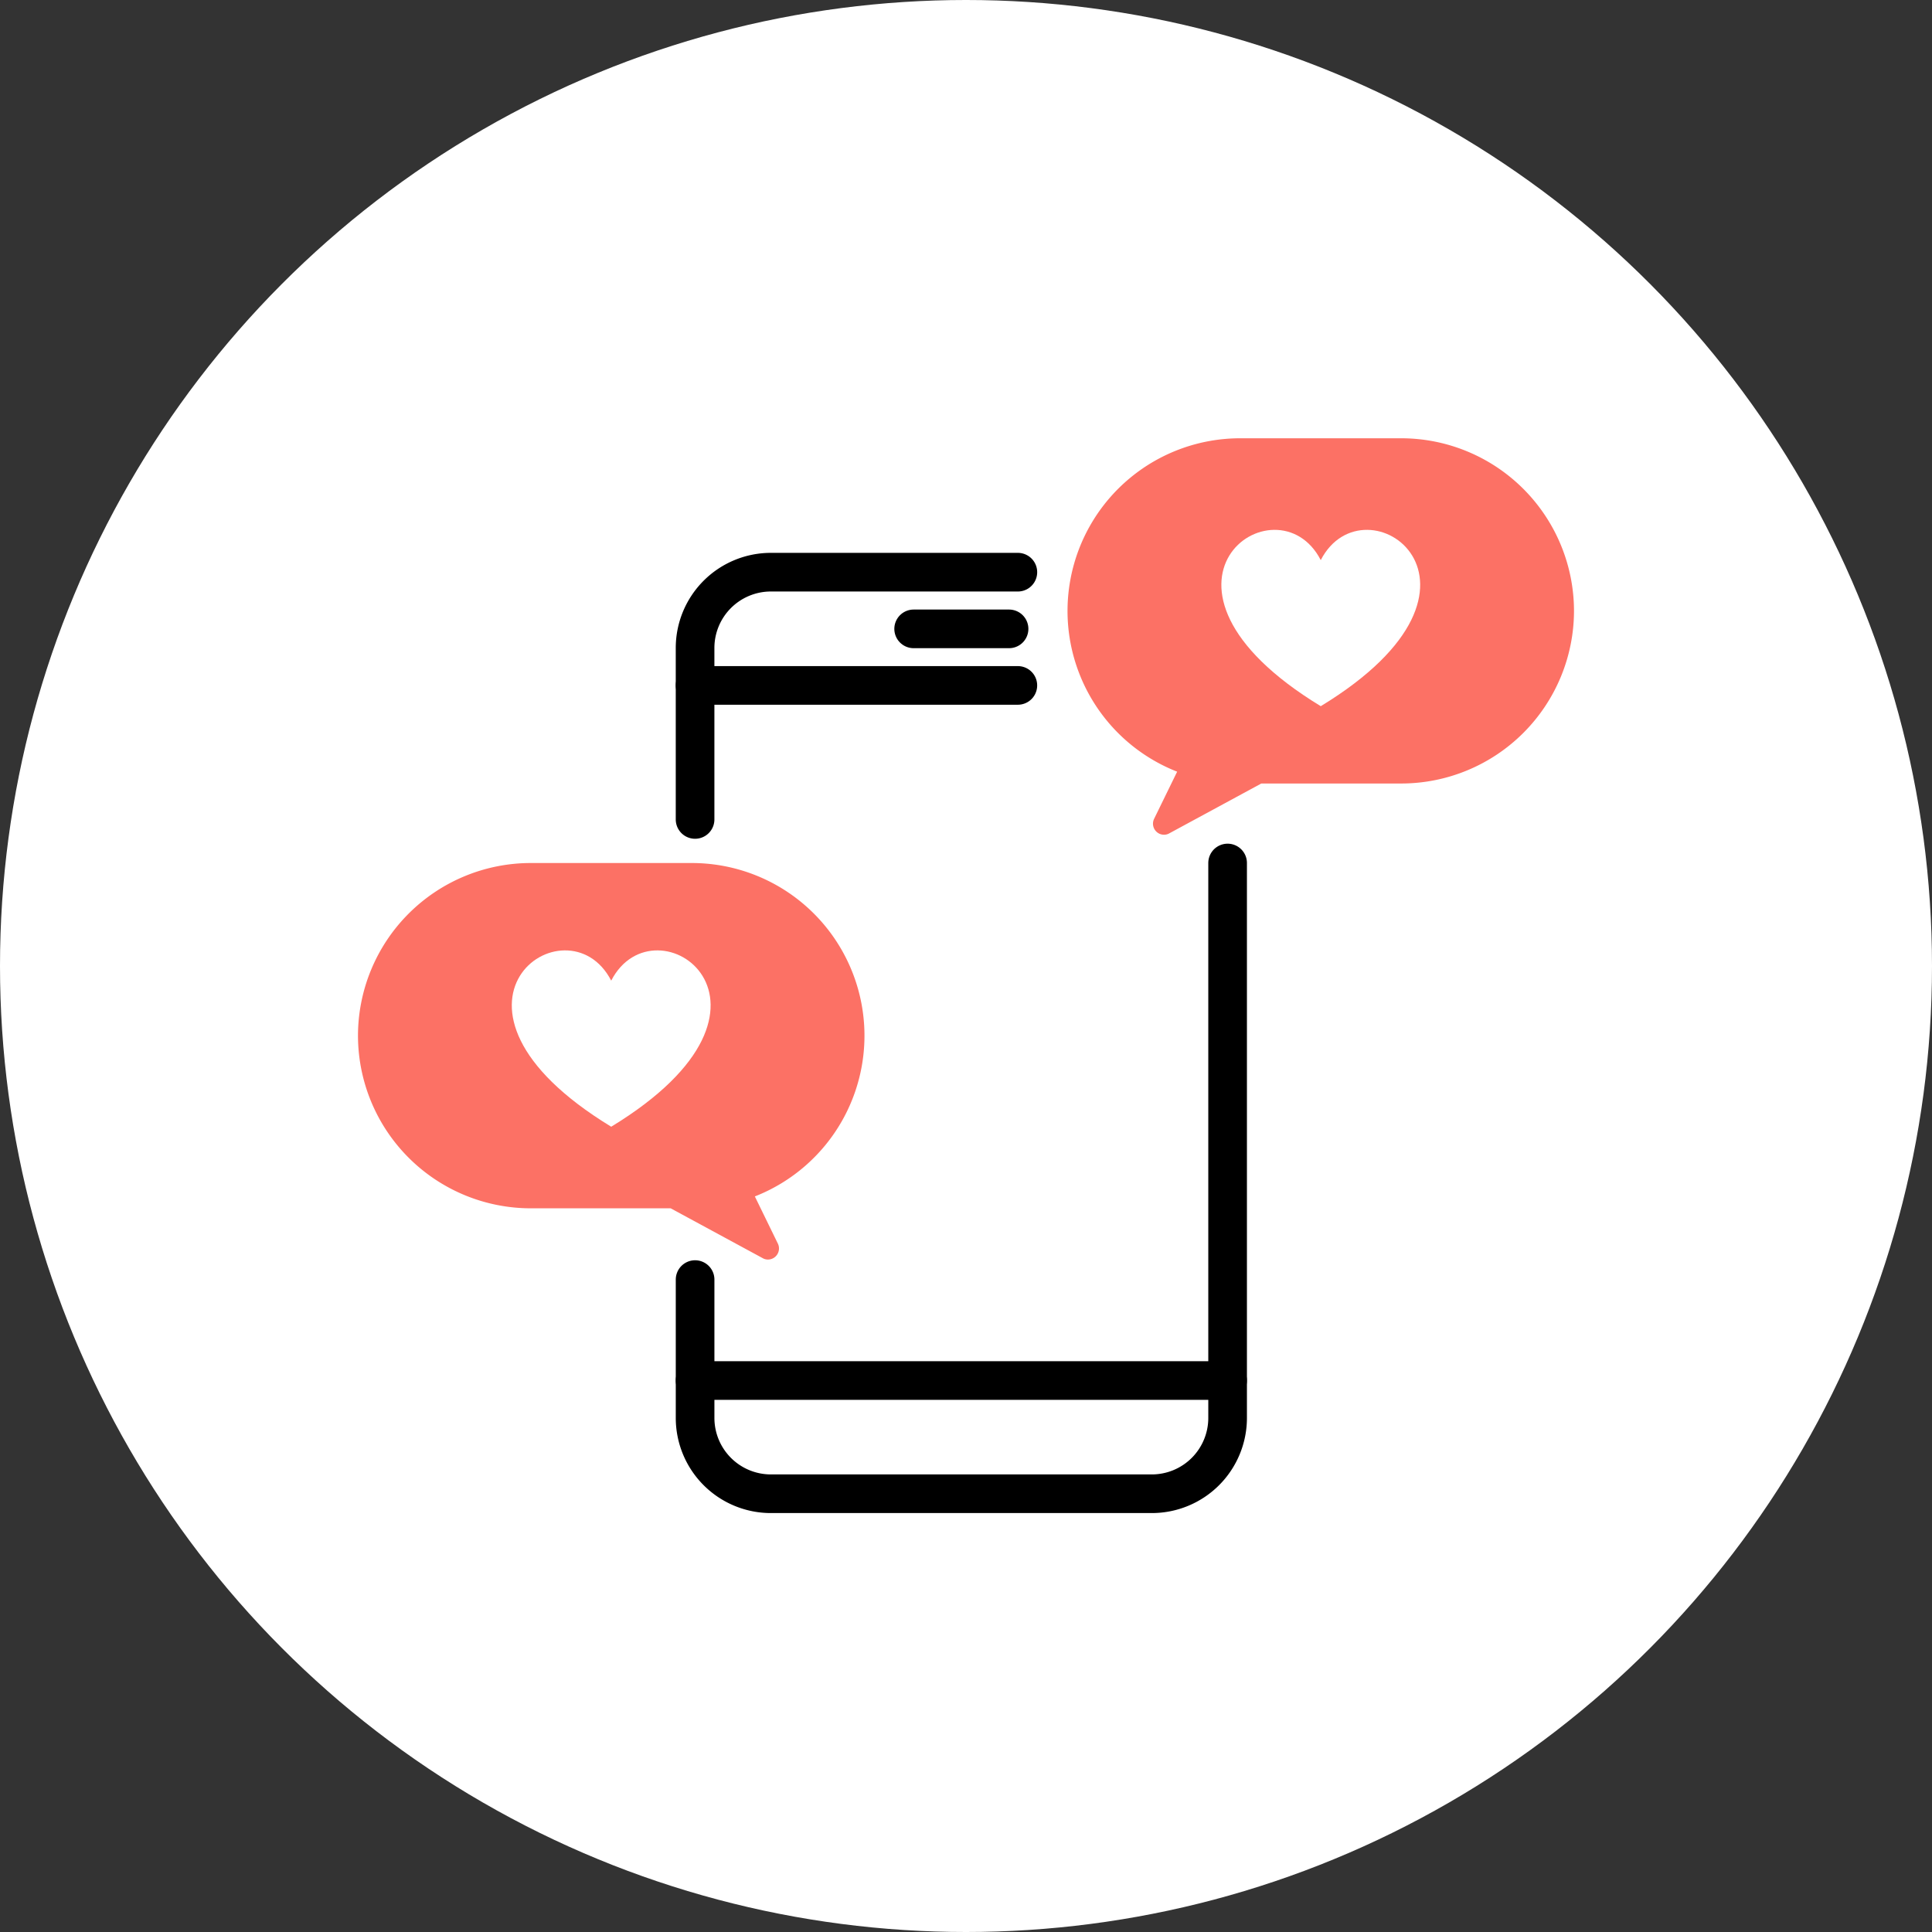
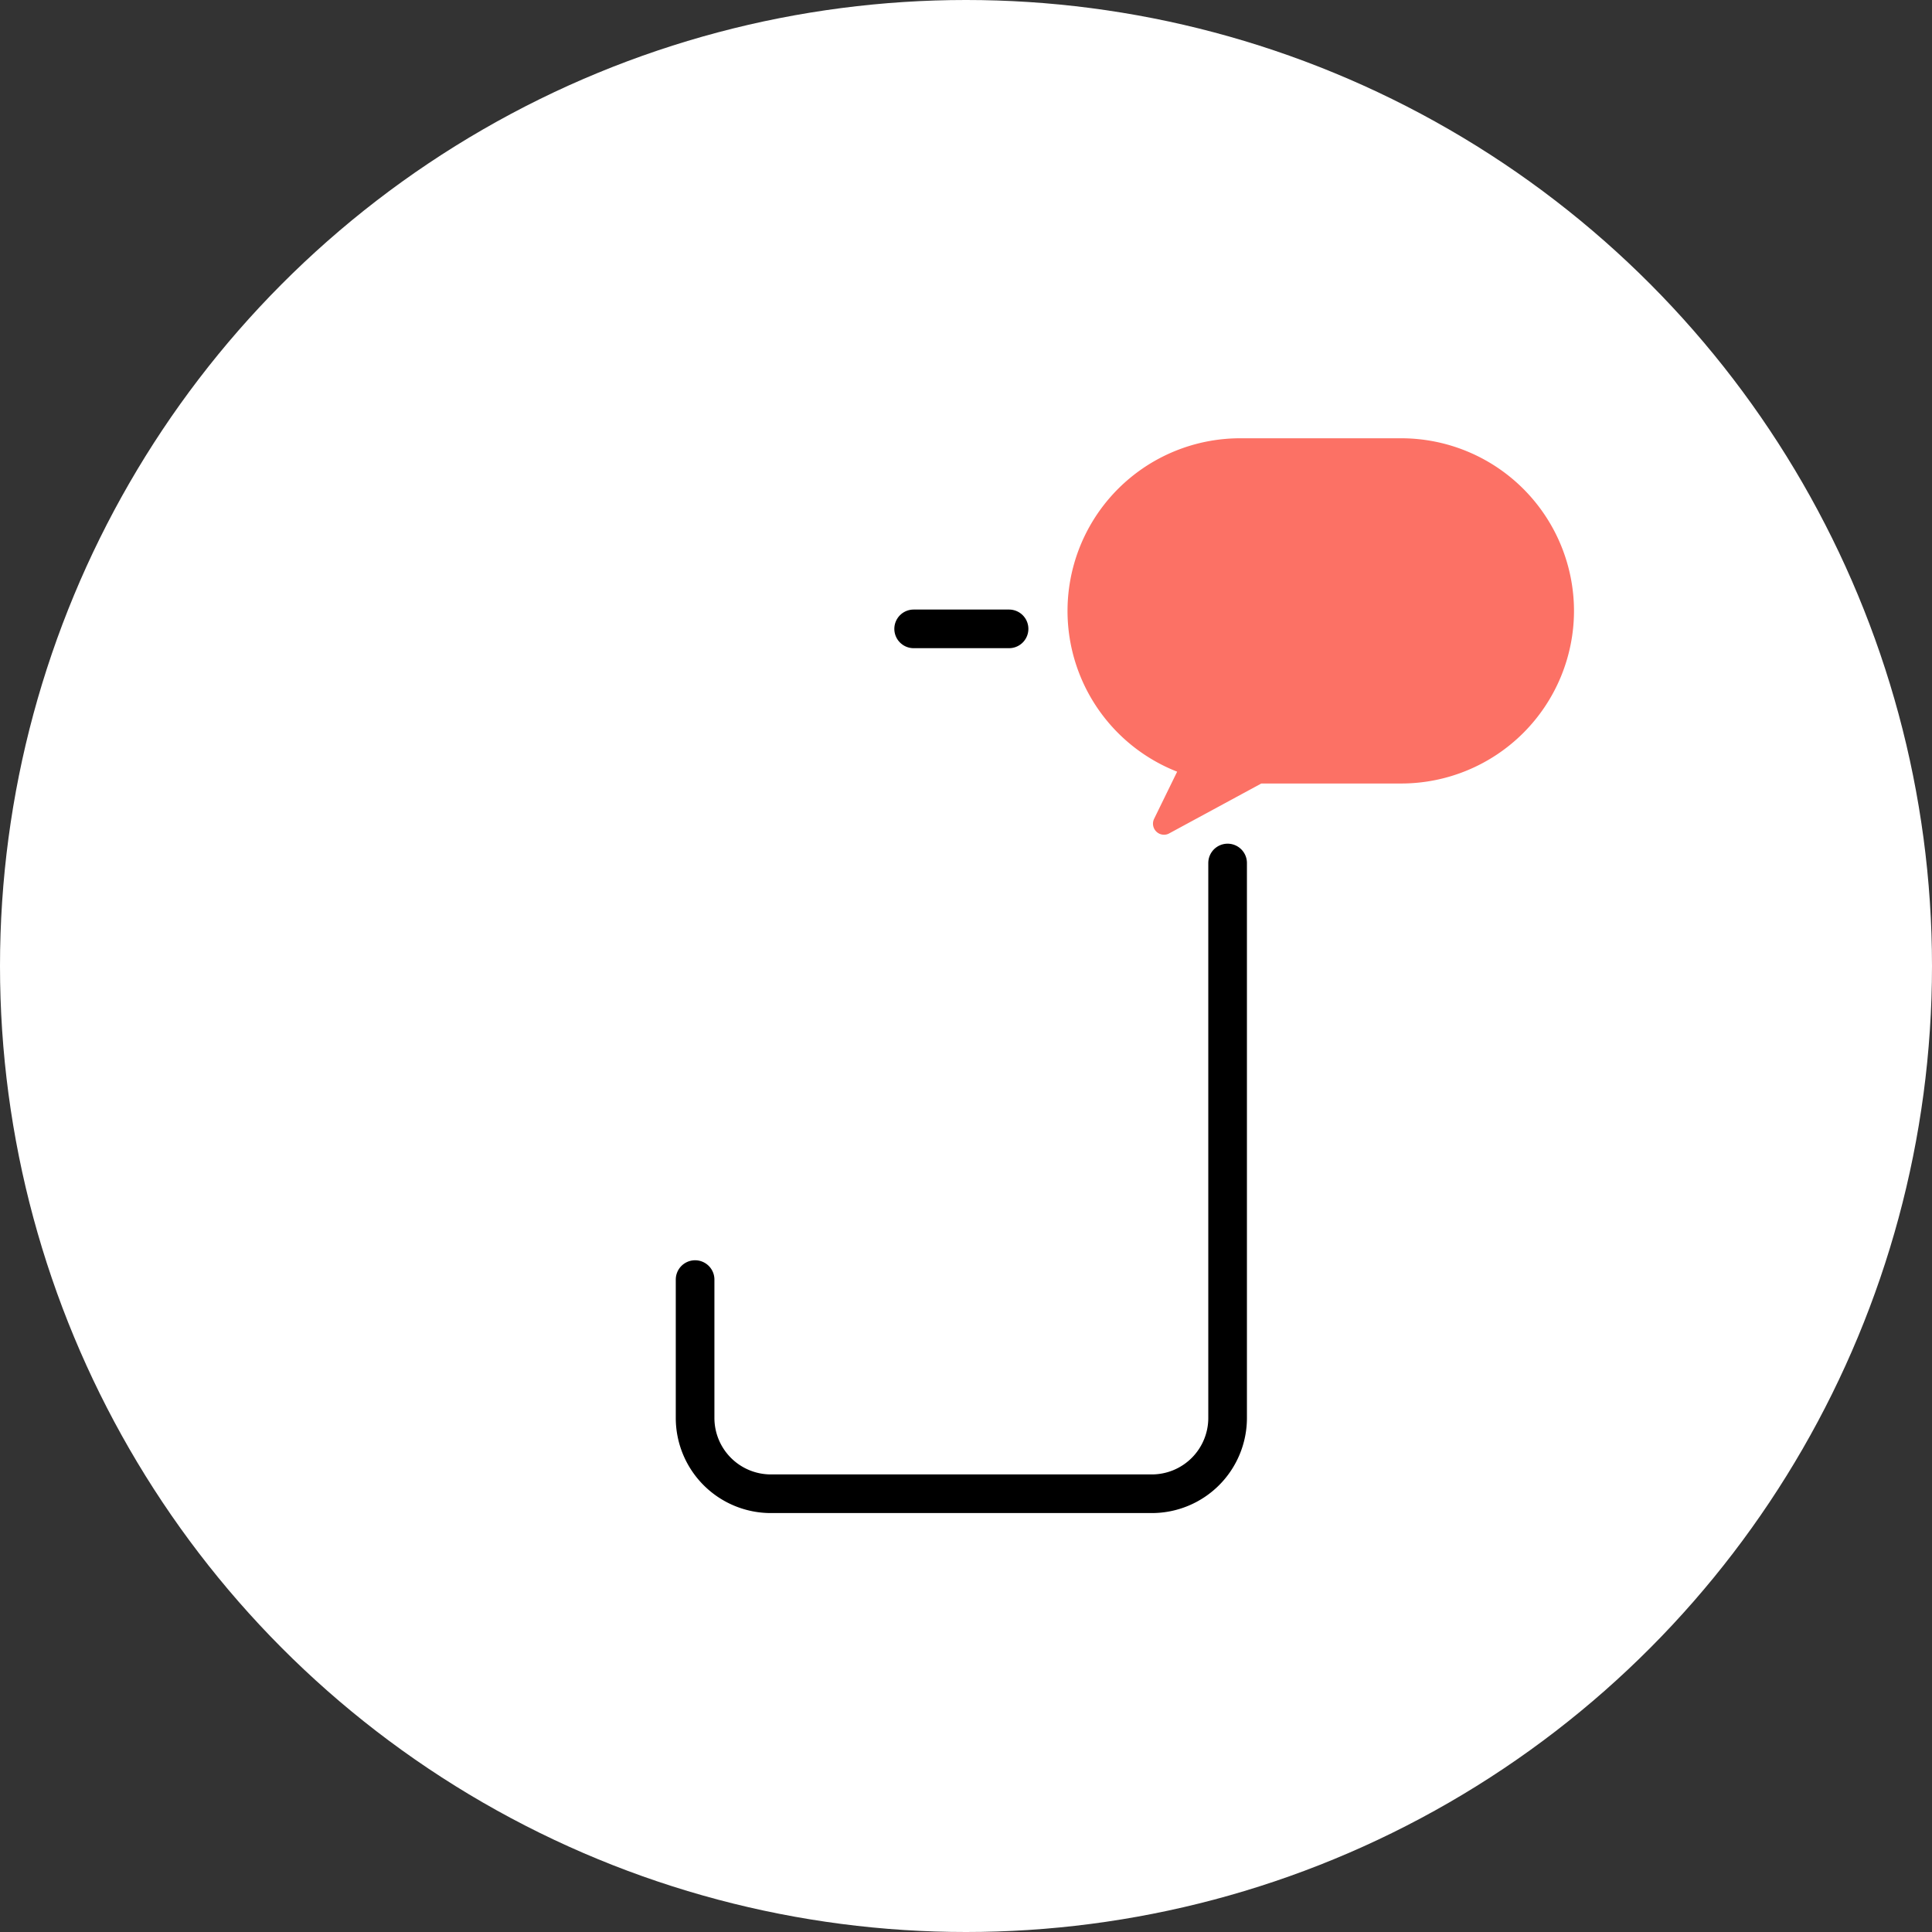
<svg xmlns="http://www.w3.org/2000/svg" width="100" height="100">
  <rect width="100%" height="100%" fill="#333333" stroke="none" />
  <g data-name="グループ 2029" transform="translate(-331 -5620)">
    <circle data-name="楕円形 21" cx="50" cy="50" r="50" transform="translate(331 5620)" fill="#fff" />
    <g data-name="グループ 1873">
-       <path data-name="パス 214" d="M366.977 5662.414v-8.874a3.924 3.924 0 0 1 3.925-3.924h12.782" fill="none" stroke="#000" stroke-linecap="round" stroke-linejoin="round" stroke-width="2" />
      <path data-name="パス 215" d="M394.541 5664.669v28.723a3.924 3.924 0 0 1-3.925 3.924h-19.713a3.924 3.924 0 0 1-3.925-3.924v-7.161" fill="none" stroke="#000" stroke-linecap="round" stroke-linejoin="round" stroke-width="2" />
-       <path data-name="線 35" fill="none" stroke="#000" stroke-linecap="round" stroke-linejoin="round" stroke-width="2" d="M366.977 5691.455h27.563" />
-       <path data-name="線 36" fill="none" stroke="#000" stroke-linecap="round" stroke-linejoin="round" stroke-width="2" d="M366.977 5655.477h16.707" />
      <path data-name="線 37" fill="none" stroke="#000" stroke-linecap="round" stroke-linejoin="round" stroke-width="2" d="M378.29 5652.55h4.939" />
      <path data-name="パス 216" d="M412.47 5651.621a8.947 8.947 0 0 0-8.941-8.936h-8.335a8.937 8.937 0 0 0-3.265 17.257l-1.194 2.443a.573.573 0 0 0 .514.821.546.546 0 0 0 .271-.071l4.765-2.581h7.244a8.947 8.947 0 0 0 8.941-8.933Z" fill="#fc7165" />
-       <path data-name="パス 217" d="M349.529 5673.606a8.947 8.947 0 0 1 8.939-8.936h8.337a8.937 8.937 0 0 1 3.266 17.257l1.193 2.446a.573.573 0 0 1-.514.821.546.546 0 0 1-.271-.071l-4.765-2.581h-7.246a8.947 8.947 0 0 1-8.939-8.936Z" fill="#fc7165" />
-       <path data-name="パス 213" d="M362.636 5670.758c-2.274-4.413-10.344 1.265 0 7.561 10.344-6.296 2.274-11.974 0-7.561Z" fill="#fff" />
-       <path data-name="パス 212" d="M399.362 5648.991c-2.273-4.413-10.343 1.265 0 7.561 10.344-6.296 2.274-11.974 0-7.561Z" fill="#fff" />
+       <path data-name="パス 212" d="M399.362 5648.991Z" fill="#fff" />
      <path data-name="長方形 1361" fill="none" d="M348.529 5641.685h64.941v56.631h-64.941z" />
    </g>
  </g>
</svg>